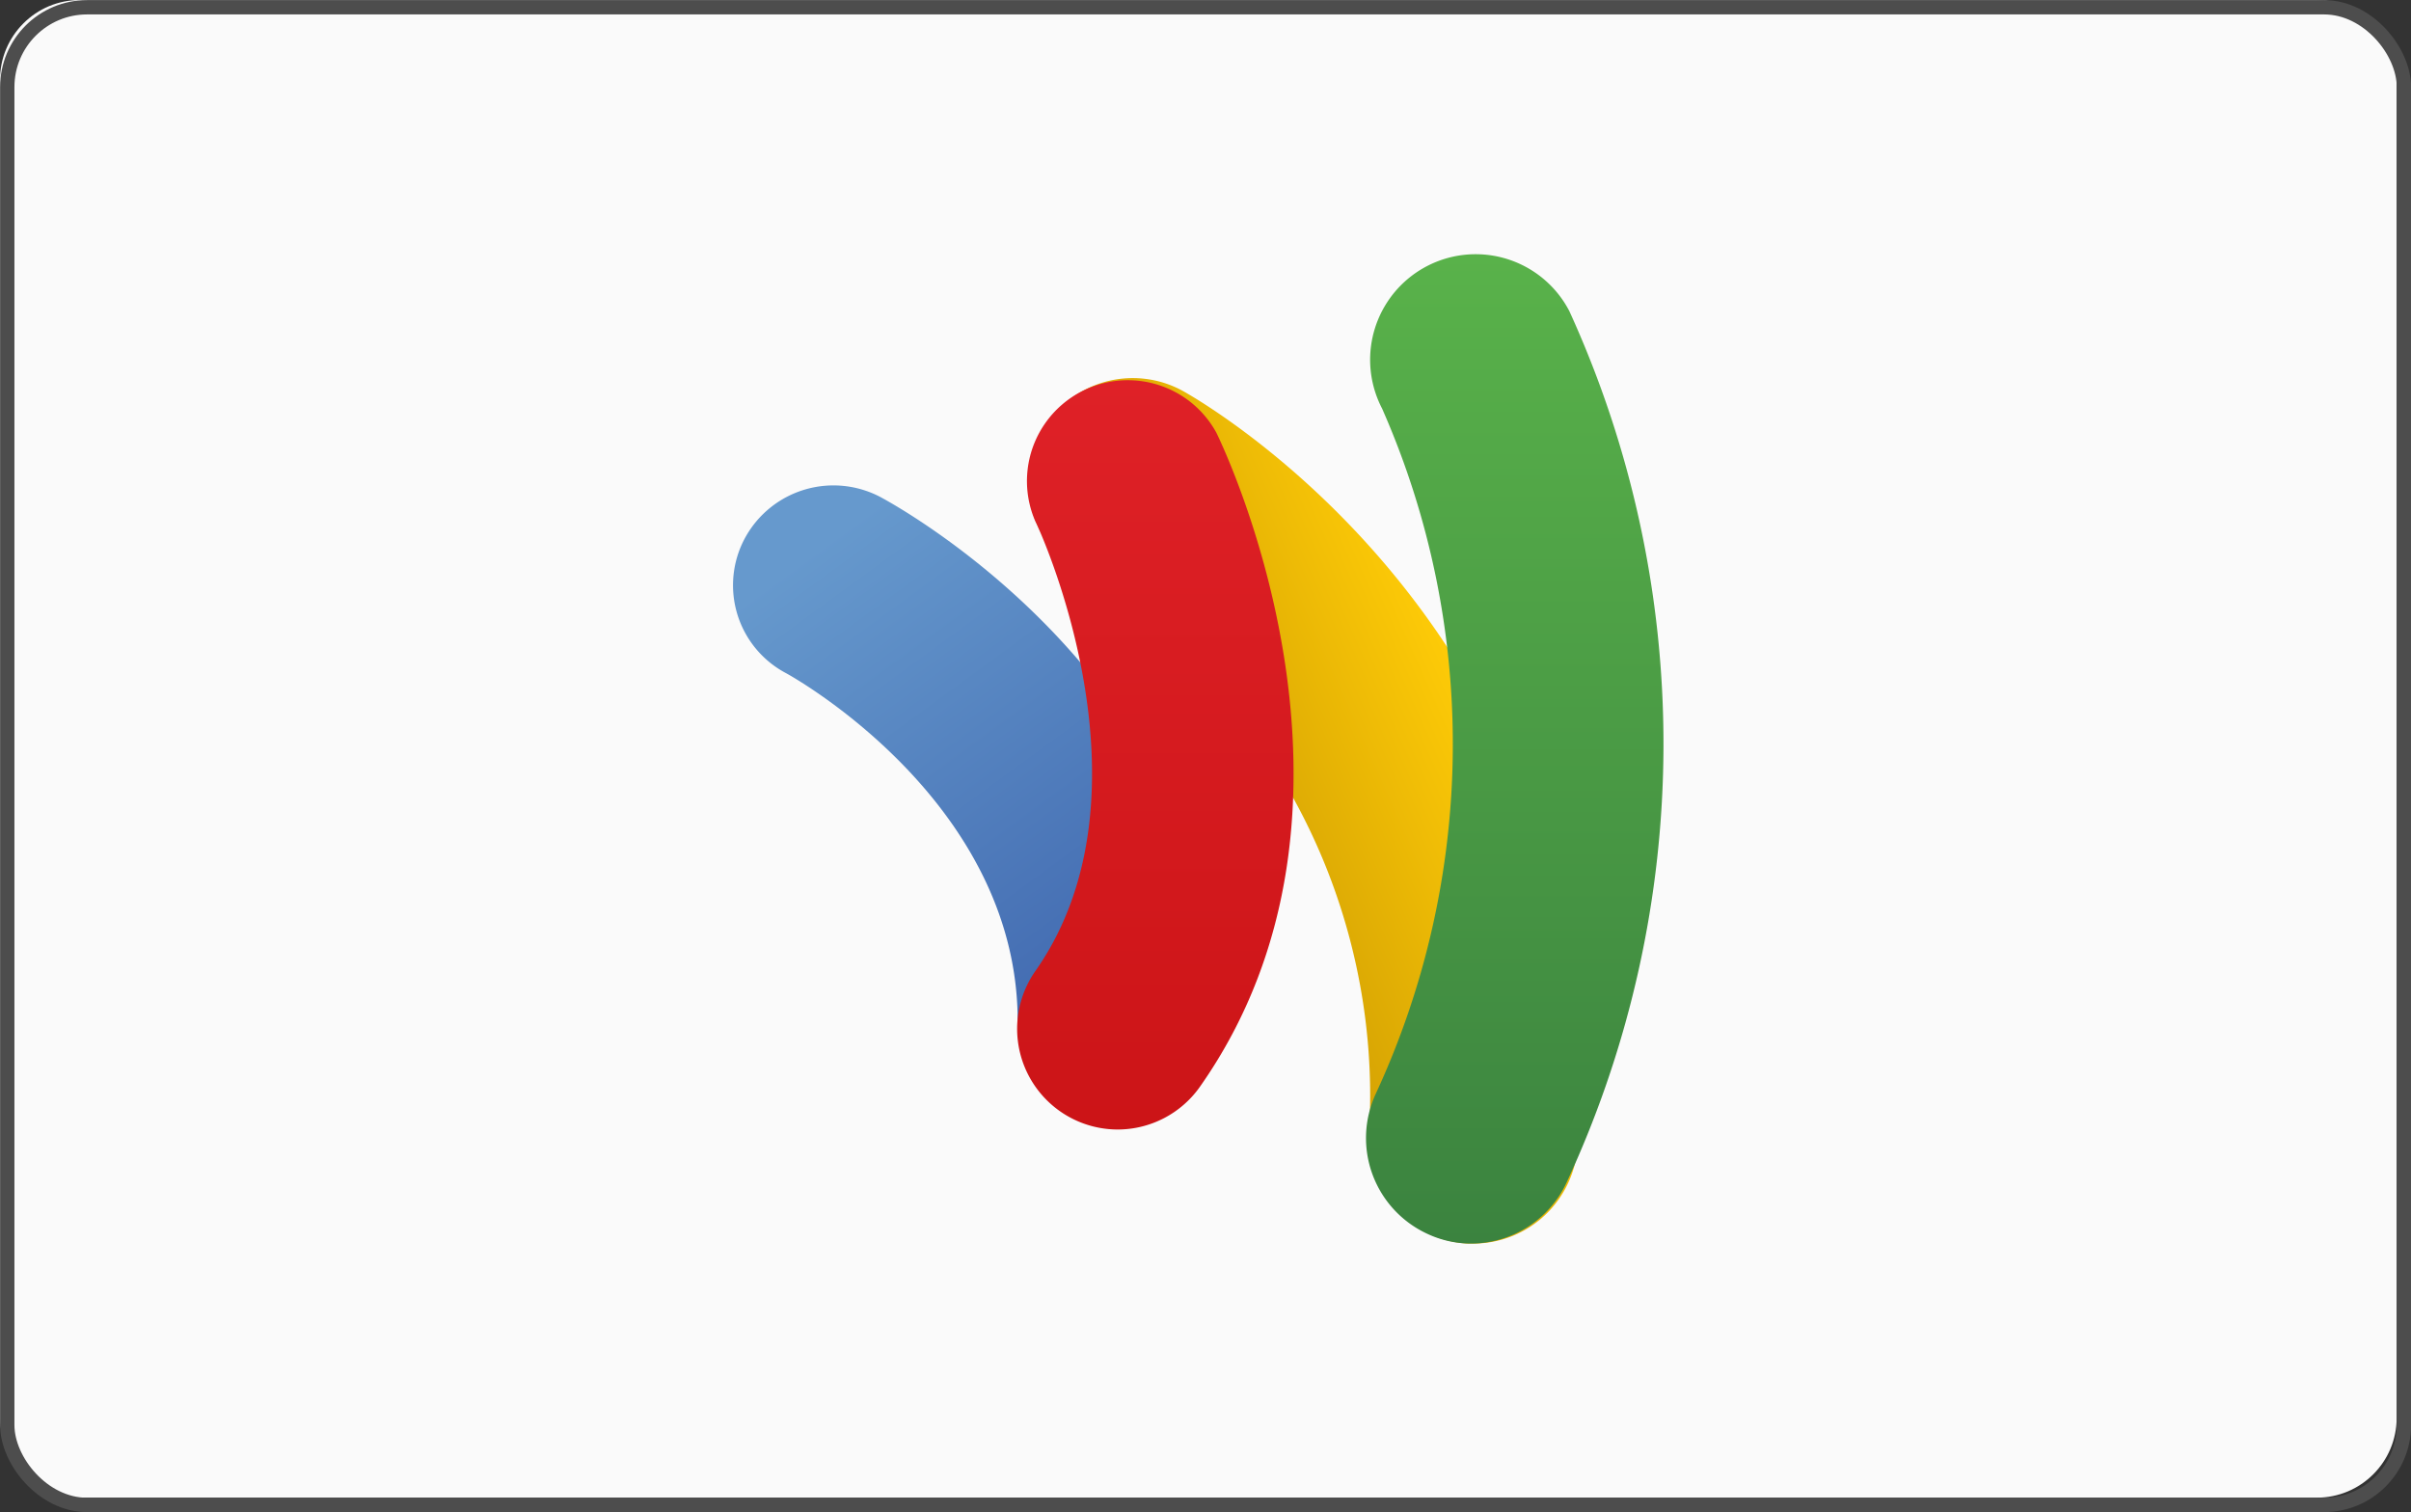
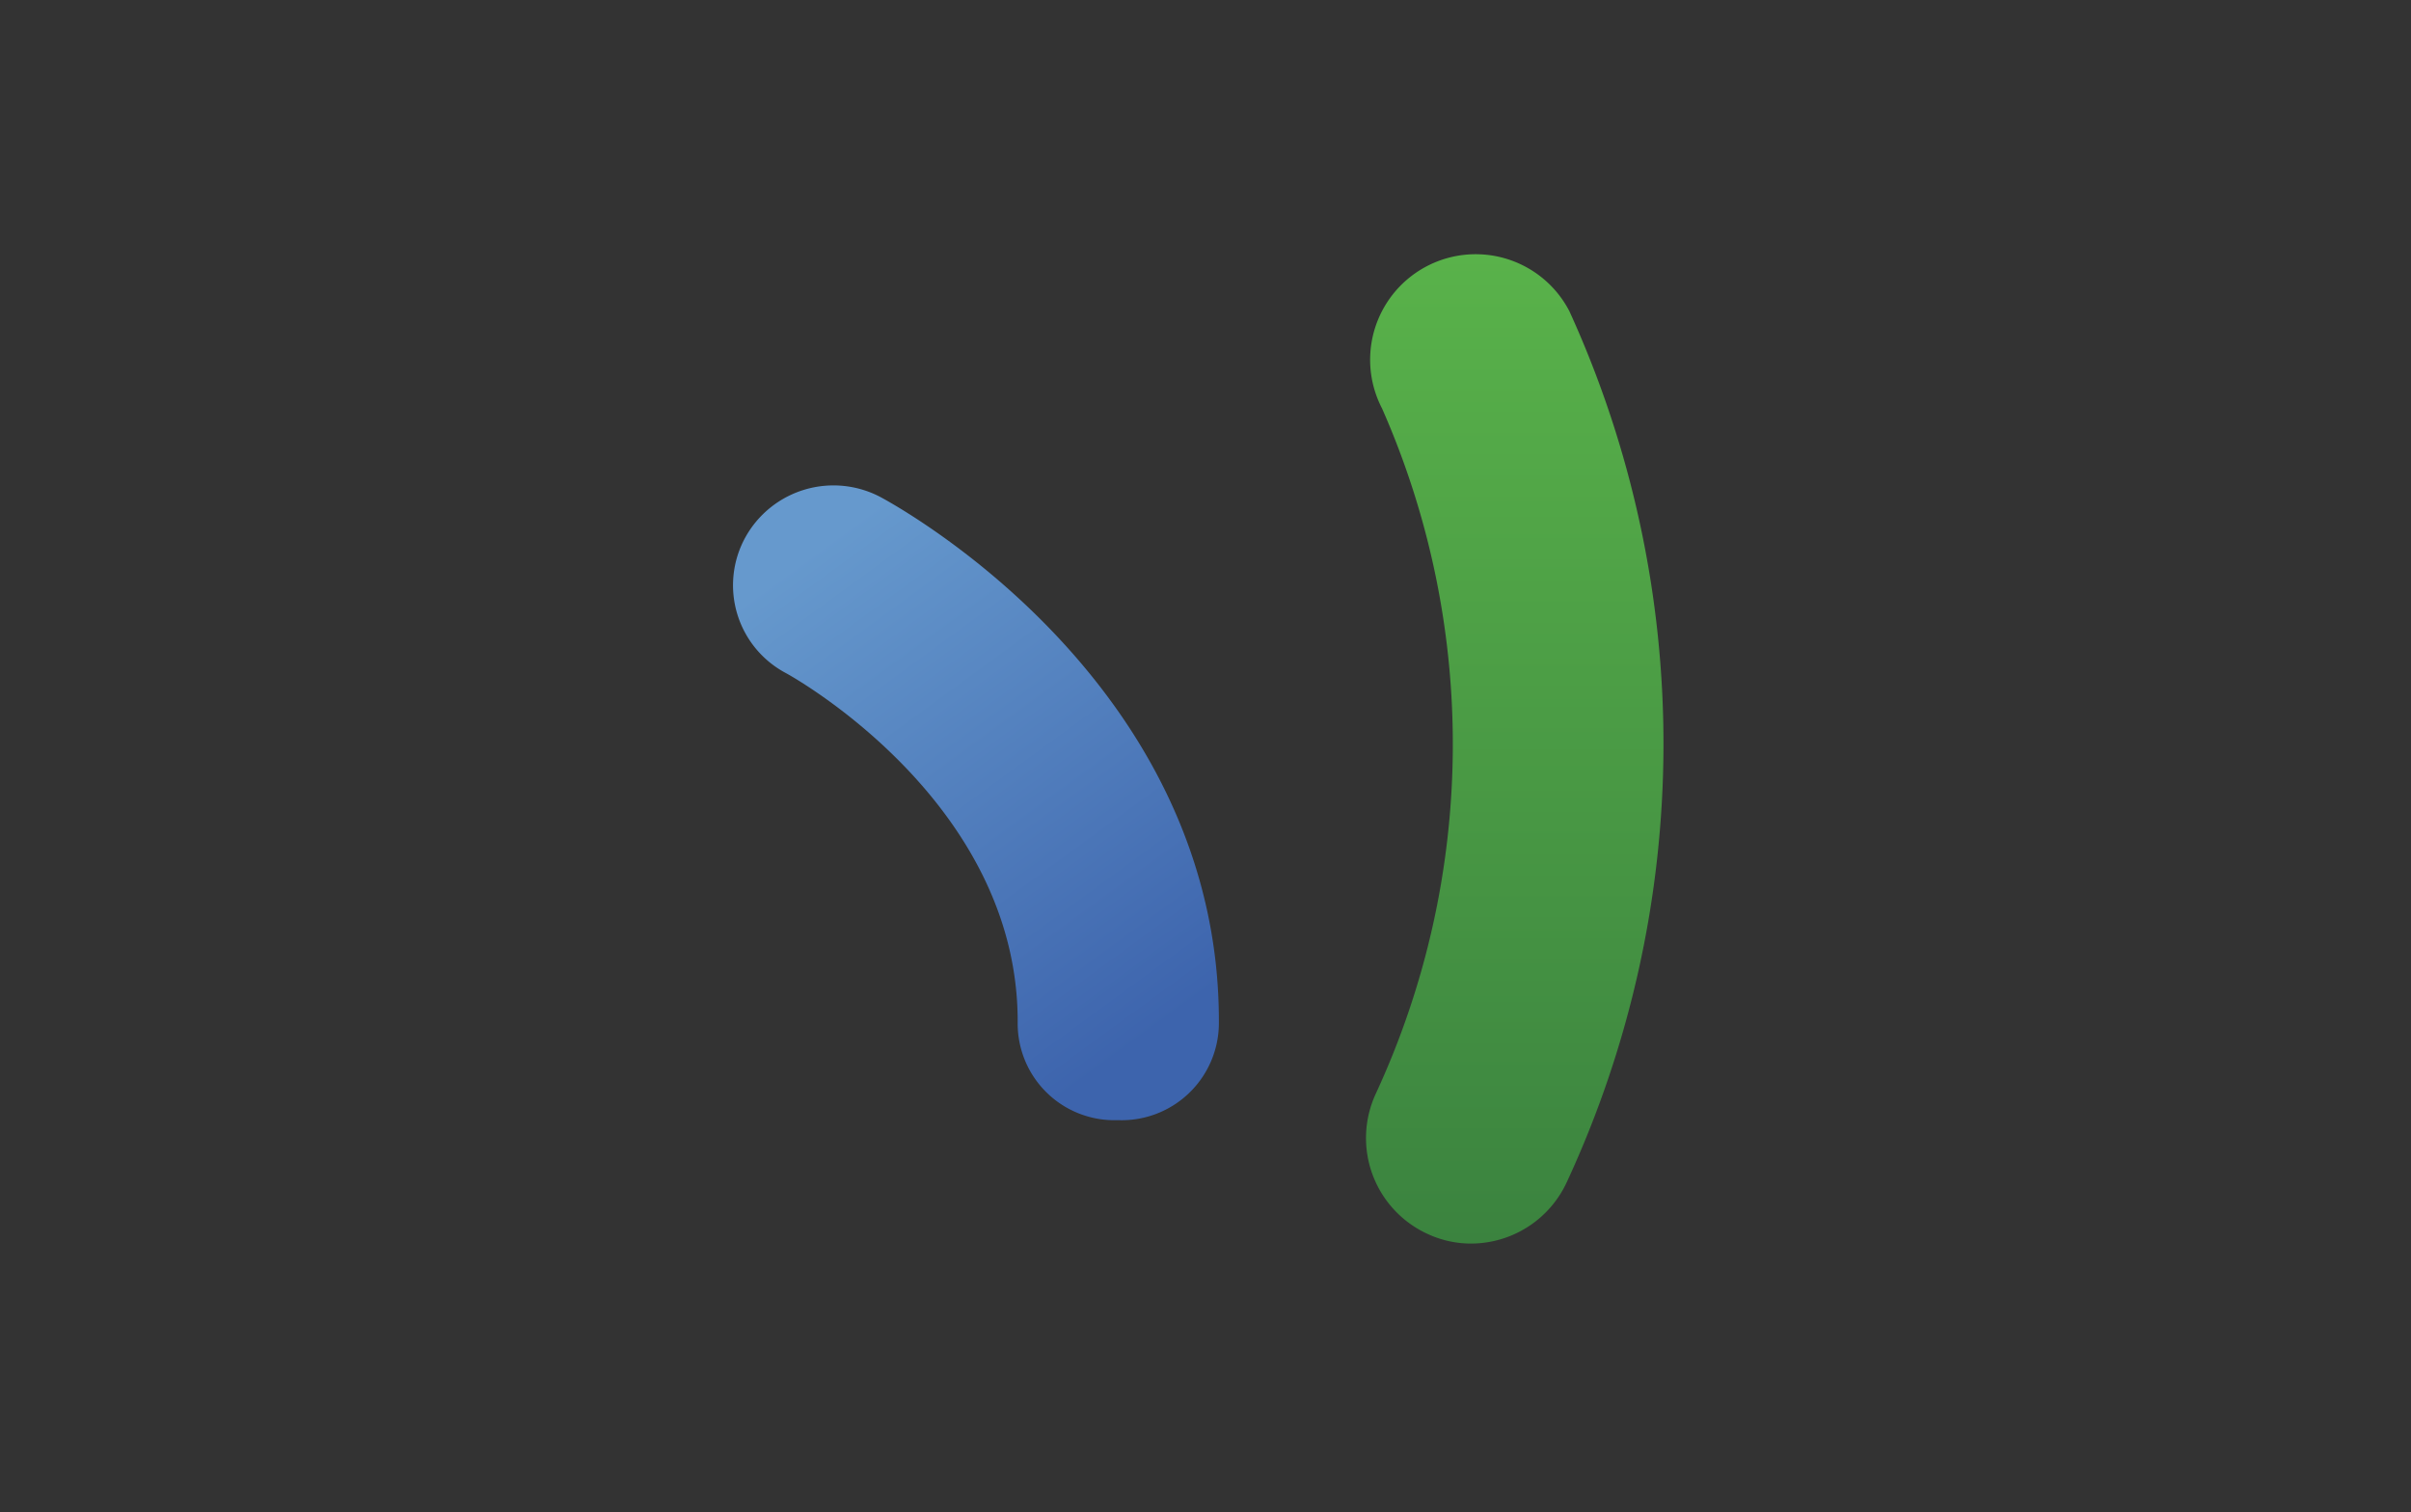
<svg xmlns="http://www.w3.org/2000/svg" viewBox="0 0 126.18 79.14">
  <rect x="0" y="0" width="126.18" height="79.14" fill="#333333" stroke="none" />
  <defs>
    <style>.cls-1{fill:#fafafa;}.cls-2{fill:url(#linear-gradient);}.cls-3{fill:url(#linear-gradient-2);}.cls-4{fill:url(#linear-gradient-3);}.cls-5{fill:url(#linear-gradient-4);}.cls-6{fill:none;stroke:#4d4d4d;stroke-miterlimit:3.86;stroke-width:0.75px;}</style>
    <linearGradient id="linear-gradient" x1="79.15" y1="38.99" x2="63.12" y2="46.13" gradientUnits="userSpaceOnUse">
      <stop offset="0" stop-color="#ffcc07" />
      <stop offset="1" stop-color="#cc9a03" />
    </linearGradient>
    <linearGradient id="linear-gradient-2" x1="43.92" y1="29.53" x2="62.15" y2="54.45" gradientUnits="userSpaceOnUse">
      <stop offset="0" stop-color="#6699cd" />
      <stop offset="1" stop-color="#3d64ad" />
    </linearGradient>
    <linearGradient id="linear-gradient-3" x1="80.29" y1="14.3" x2="80.29" y2="66.09" gradientUnits="userSpaceOnUse">
      <stop offset="0" stop-color="#59b24a" />
      <stop offset="1" stop-color="#3b833f" />
    </linearGradient>
    <linearGradient id="linear-gradient-4" x1="61.47" y1="20.7" x2="61.47" y2="60.12" gradientUnits="userSpaceOnUse">
      <stop offset="0" stop-color="#df2127" />
      <stop offset="1" stop-color="#cc1417" />
    </linearGradient>
  </defs>
  <title>googlewallet</title>
  <g id="GoogleWallet">
-     <rect class="cls-1" width="125.43" height="78.39" rx="4.18" />
-     <path class="cls-2" d="M78.1,66.09h-.29a5.47,5.47,0,0,1-5.16-5.77,32.27,32.27,0,0,0-15-29.24,5.5,5.5,0,0,1-2.15-7.44,5.44,5.44,0,0,1,7.4-2.18c.9.5,22.07,12.49,20.67,39.44A5.47,5.47,0,0,1,78.1,66.09Z" transform="translate(-1 -1)" />
    <path class="cls-3" d="M59.5,59.63h0a5.06,5.06,0,0,1-5.24-5.06c.08-11.67-12-18.27-12.13-18.34A5.2,5.2,0,0,1,40,29.14a5.27,5.27,0,0,1,7.16-2.08c.72.4,17.75,9.65,17.63,27.56A5.09,5.09,0,0,1,59.5,59.63Z" transform="translate(-1 -1)" />
    <path class="cls-4" d="M78,66.09a5.38,5.38,0,0,1-2.3-.51A5.52,5.52,0,0,1,73,58.25a43.53,43.53,0,0,0,.33-35.87,5.52,5.52,0,1,1,9.8-5.1A54.53,54.53,0,0,1,83,62.87,5.53,5.53,0,0,1,78,66.09Z" transform="translate(-1 -1)" />
-     <path class="cls-5" d="M59.5,60.12a5.27,5.27,0,0,1-4.31-8.3c6.62-9.43.09-23.38,0-23.52a5.28,5.28,0,0,1,9.47-4.65c.39.8,9.42,19.6-.86,34.23A5.27,5.27,0,0,1,59.5,60.12Z" transform="translate(-1 -1)" />
  </g>
  <g id="Rahmen">
-     <rect class="cls-6" x="0.38" y="0.38" width="125.43" height="78.39" rx="4.18" />
-   </g>
+     </g>
</svg>